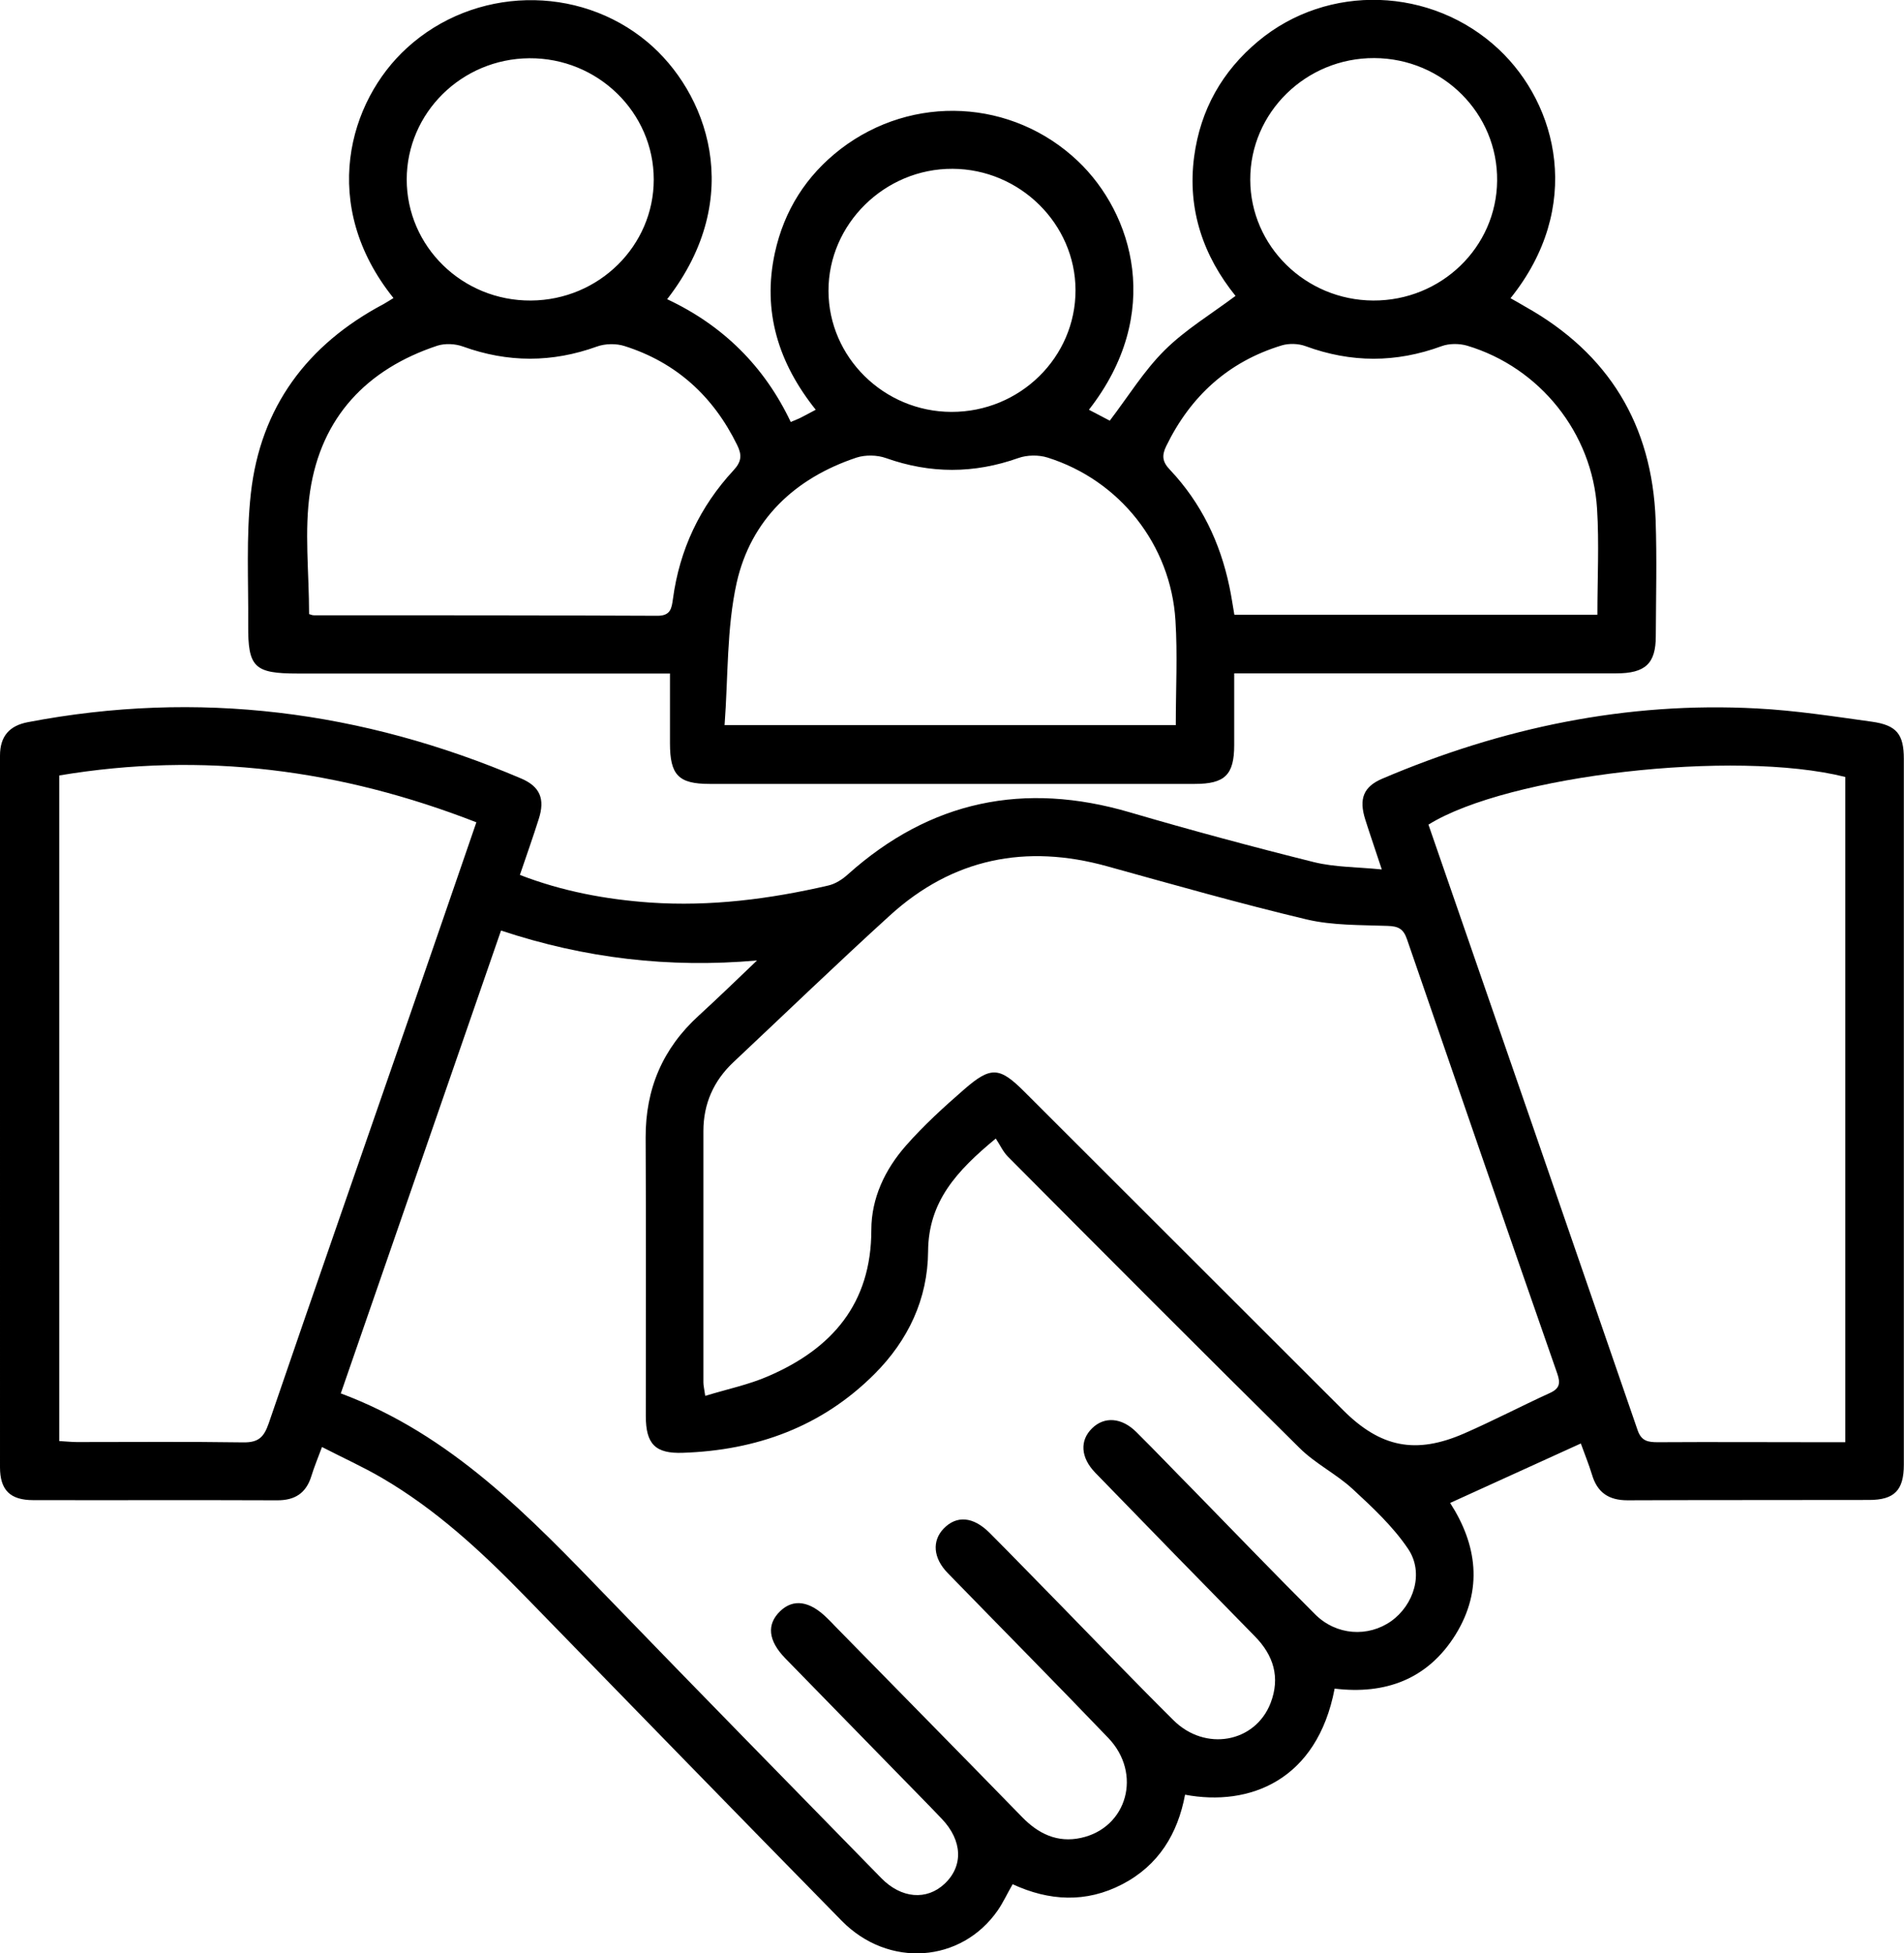
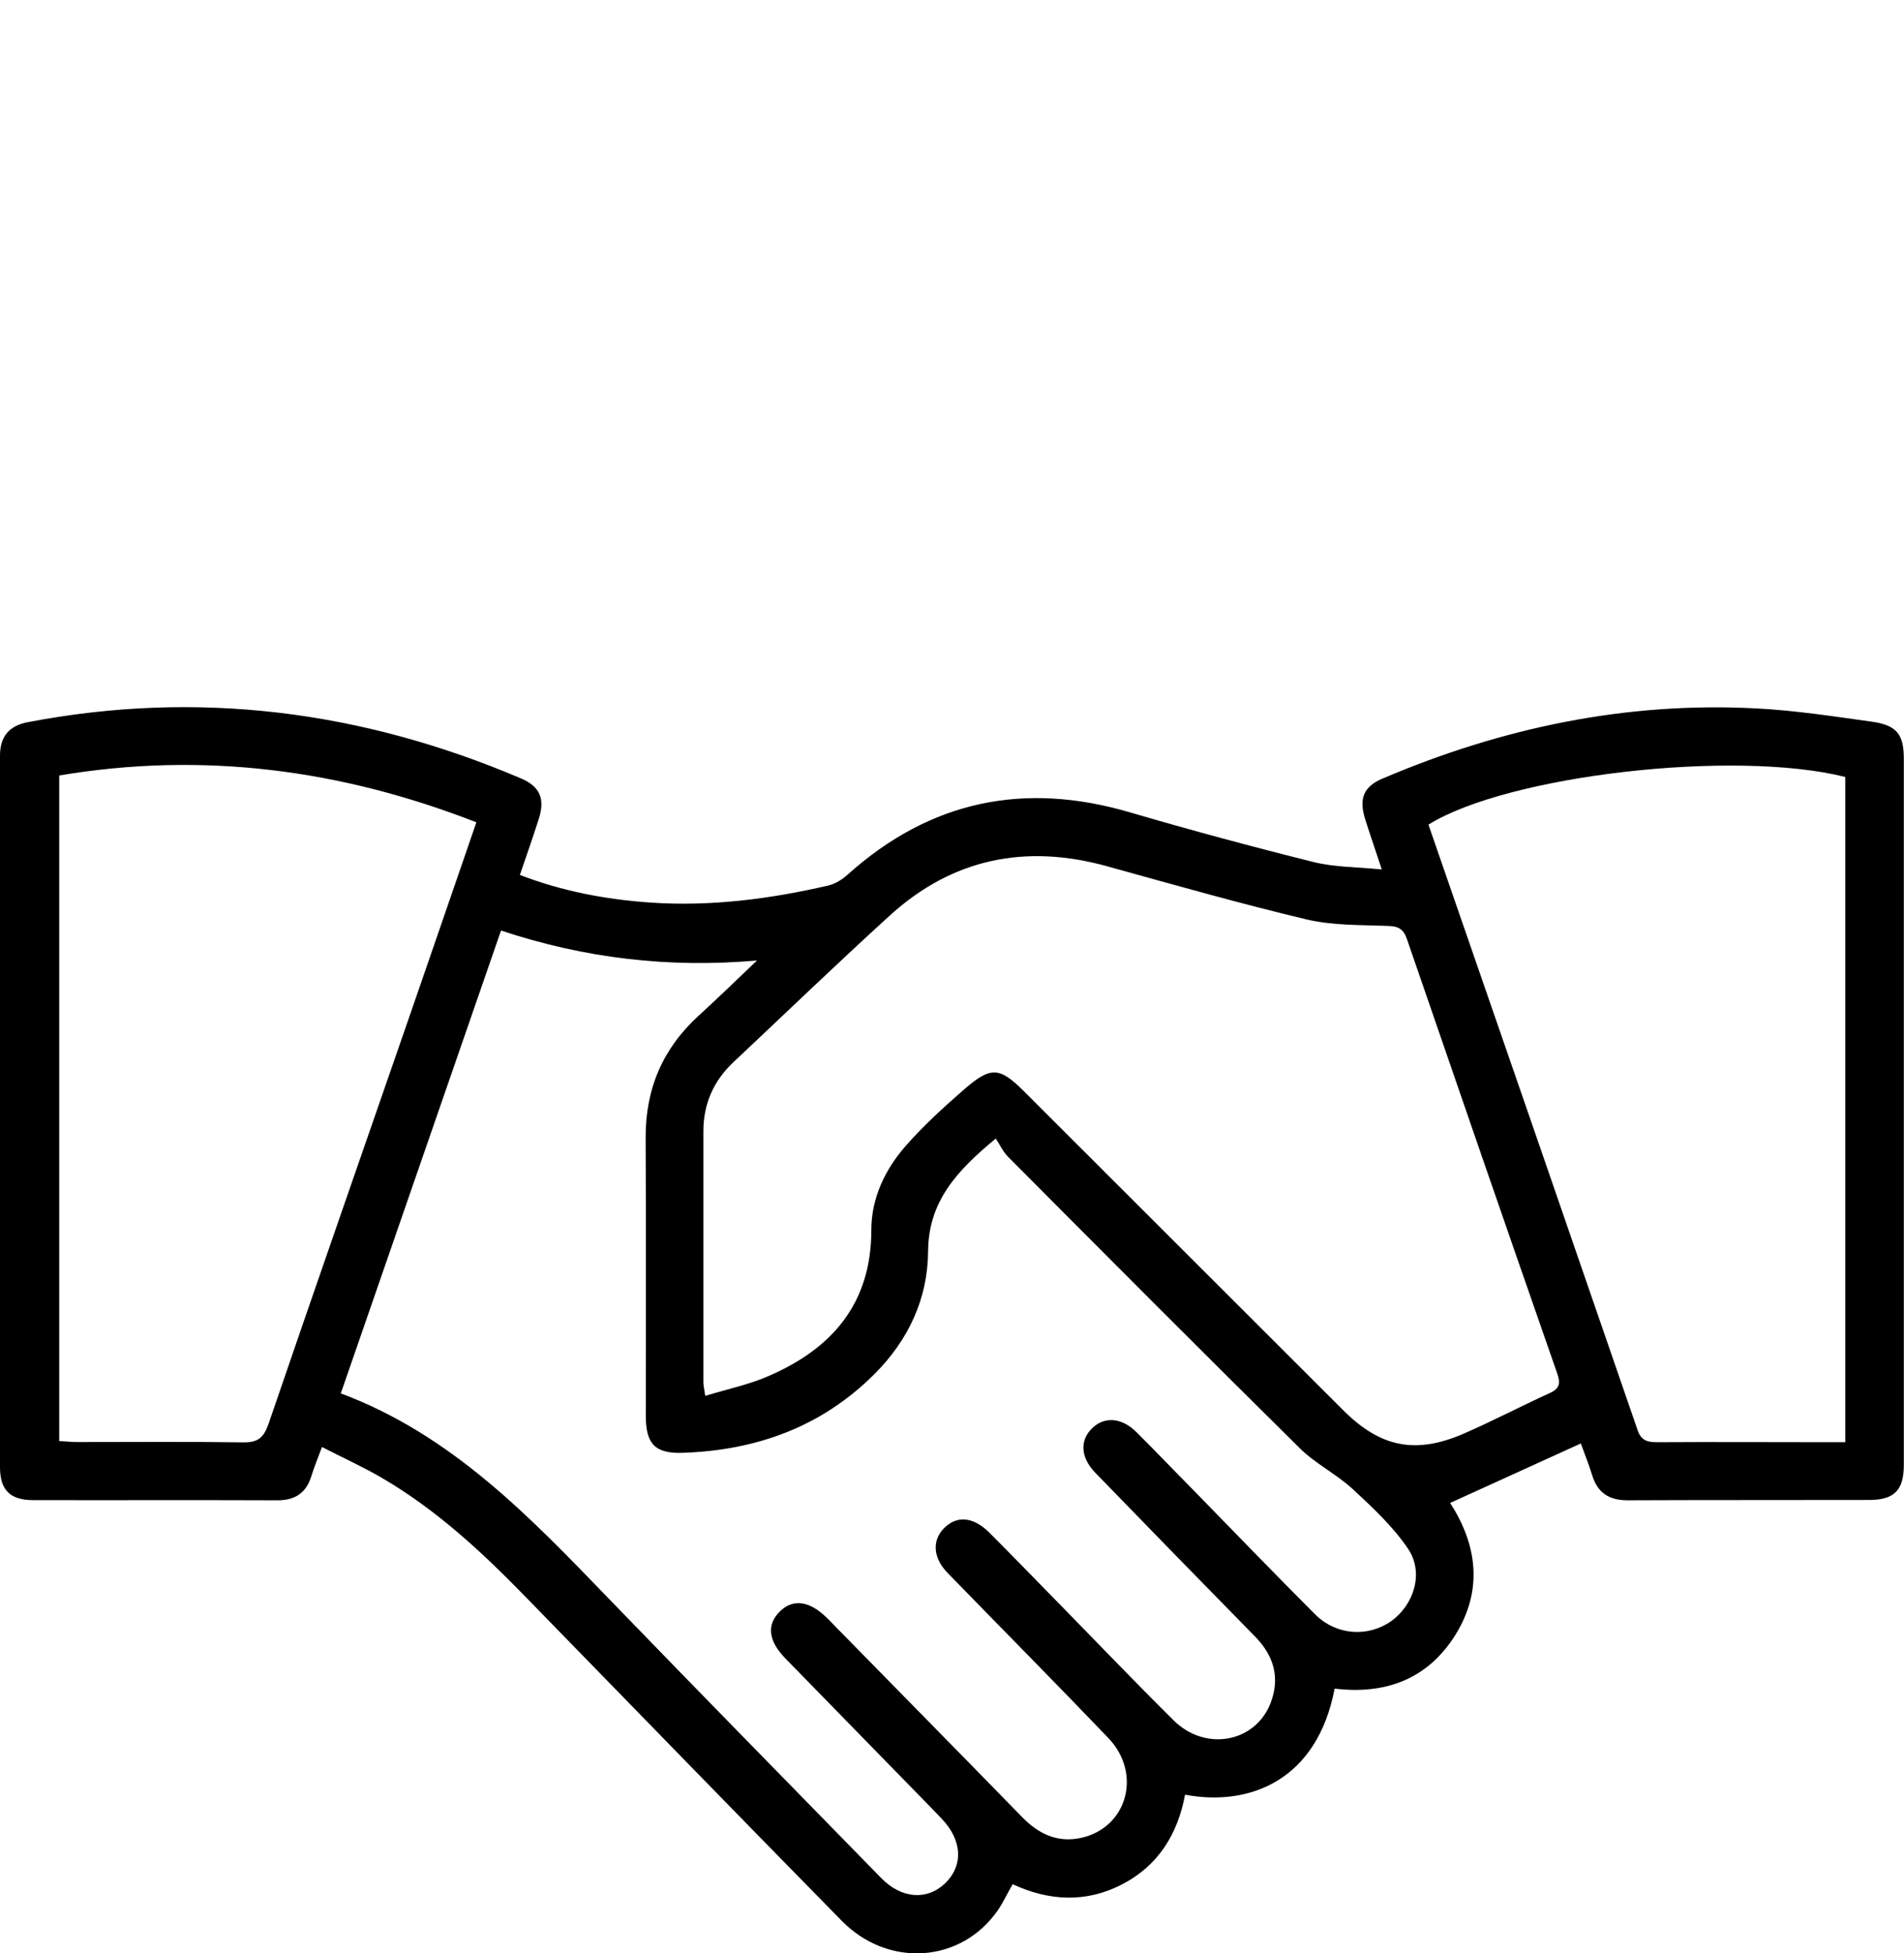
<svg xmlns="http://www.w3.org/2000/svg" id="Layer_1" data-name="Layer 1" viewBox="0 0 115.07 118.03">
  <defs>
    <style> .cls-1 { fill: #000; stroke-width: 0px; } </style>
  </defs>
  <path class="cls-1" d="M95.53,87.23c-2.66,1.21-5.23,2.38-7.89,3.59,1.61,2.49,2.02,5.23.32,7.97-1.68,2.69-4.24,3.62-7.3,3.25-1.06,5.56-5.16,7.14-9.04,6.41-.44,2.36-1.6,4.27-3.79,5.41-2.19,1.14-4.42,1.02-6.63,0-.33.57-.57,1.1-.9,1.58-2.21,3.18-6.61,3.5-9.43.63-6.41-6.53-12.79-13.09-19.18-19.65-2.62-2.69-5.36-5.22-8.62-7.12-1.13-.66-2.33-1.2-3.61-1.86-.25.67-.47,1.2-.64,1.75-.32,1.05-1.01,1.48-2.09,1.47-4.91-.02-9.81,0-14.72-.01-1.4,0-2.01-.61-2.01-1.99C0,74.32,0,59.99,0,45.66c0-1.18.58-1.81,1.68-2.02,10.29-1.97,20.21-.69,29.81,3.4,1.15.49,1.46,1.24,1.07,2.45-.35,1.11-.74,2.2-1.14,3.38,2.56.99,5.19,1.48,7.87,1.67,3.64.25,7.23-.21,10.77-1.03.43-.1.85-.37,1.18-.67,4.98-4.46,10.66-5.63,17.05-3.75,3.69,1.08,7.4,2.08,11.13,3.01,1.27.31,2.61.29,4.09.44-.37-1.13-.7-2.07-1-3.02-.39-1.24-.12-1.98,1.04-2.47,7.23-3.08,14.75-4.66,22.62-4.24,2.33.12,4.64.48,6.95.8,1.51.21,1.94.76,1.94,2.25,0,14.22,0,28.43,0,42.65,0,1.54-.57,2.13-2.1,2.13-4.87.01-9.74,0-14.6.02-1.14,0-1.83-.47-2.15-1.56-.19-.62-.44-1.23-.67-1.87ZM20.57,84.19c6.7,2.49,11.44,7.46,16.21,12.4,5.47,5.66,10.98,11.27,16.48,16.9,1.21,1.24,2.75,1.36,3.83.34,1.14-1.07,1.08-2.61-.17-3.92-.94-.99-1.9-1.95-2.85-2.93-2.2-2.26-4.41-4.51-6.61-6.77-1.04-1.07-1.14-2.05-.31-2.85.8-.77,1.79-.62,2.84.42.17.16.33.33.49.5,3.76,3.84,7.54,7.67,11.29,11.52.99,1.02,2.14,1.57,3.56,1.26,2.8-.61,3.71-3.89,1.65-6.04-3.21-3.35-6.47-6.64-9.7-9.96-.89-.91-.96-1.95-.25-2.69.78-.81,1.78-.73,2.76.24,1.46,1.46,2.89,2.95,4.34,4.42,2.26,2.31,4.5,4.65,6.79,6.92,1.92,1.91,4.94,1.36,5.87-1.04.59-1.54.19-2.88-.97-4.05-3.22-3.28-6.43-6.57-9.63-9.87-.89-.92-.94-1.95-.19-2.68.74-.73,1.79-.66,2.68.23,1.16,1.15,2.29,2.34,3.44,3.5,2.45,2.51,4.88,5.03,7.36,7.51,1.28,1.28,3.2,1.4,4.6.41,1.37-.98,1.99-2.91,1.03-4.35-.91-1.36-2.16-2.52-3.37-3.64-.99-.91-2.26-1.53-3.21-2.48-5.9-5.83-11.76-11.71-17.61-17.59-.3-.3-.48-.71-.74-1.1-2.37,1.96-4.07,3.81-4.09,6.82-.02,2.87-1.2,5.37-3.24,7.41-3.19,3.19-7.13,4.61-11.58,4.76-1.66.06-2.24-.52-2.24-2.22,0-5.61.02-11.22-.01-16.83-.01-2.94,1.03-5.38,3.2-7.36,1.19-1.09,2.36-2.22,3.53-3.34-5.31.47-10.42-.13-15.47-1.81-3.24,9.36-6.44,18.61-9.68,27.96ZM42.62,84.35c1.38-.42,2.64-.68,3.81-1.19,3.85-1.66,6.23-4.38,6.23-8.84,0-1.92.83-3.66,2.09-5.09,1.07-1.22,2.29-2.33,3.52-3.4,1.62-1.41,2.14-1.36,3.64.14,6.42,6.41,12.84,12.83,19.26,19.24,2.26,2.26,4.39,2.69,7.32,1.41,1.74-.76,3.44-1.65,5.17-2.44.6-.27.66-.59.45-1.19-3.05-8.74-6.07-17.49-9.08-26.24-.22-.64-.54-.78-1.18-.8-1.63-.06-3.31-.02-4.88-.39-4.04-.96-8.04-2.1-12.05-3.21-4.92-1.37-9.35-.48-13.14,2.97-3.2,2.91-6.31,5.91-9.46,8.87-1.19,1.12-1.81,2.51-1.81,4.16,0,5.06,0,10.13,0,15.19,0,.19.05.37.11.8ZM3.58,46.87v40.21c.4.02.74.06,1.08.06,3.35,0,6.7-.03,10.05.02.91.01,1.24-.31,1.53-1.15,2.82-8.24,5.69-16.46,8.54-24.69,1.33-3.85,2.66-7.7,4.01-11.63-8.19-3.19-16.51-4.29-25.21-2.83ZM111.52,46.95c-6.7-1.68-20.38-.11-25.19,2.88,4.22,12.19,8.44,24.39,12.64,36.59.23.68.65.73,1.24.73,3.31-.02,6.62,0,9.93,0,.45,0,.9,0,1.38,0v-40.19Z" />
-   <path class="cls-1" d="M40.48,40.7c-3.52,0-6.87,0-10.22,0-4.09,0-8.18,0-12.27,0-2.62,0-3.01-.37-2.99-2.94.02-2.65-.13-5.32.16-7.94.58-5.21,3.4-9,8.03-11.45.2-.11.39-.24.59-.36-4.5-5.6-2.73-11.88.81-15.11,4.07-3.72,10.36-3.86,14.54-.36,3.57,2.99,6.01,9.33,1.19,15.54,3.37,1.58,5.87,4.05,7.47,7.42.24-.11.43-.17.6-.26.28-.14.55-.29.91-.48-2.25-2.81-3.24-5.94-2.47-9.48.56-2.56,1.89-4.67,3.98-6.28,4.35-3.33,10.38-3.02,14.34.74,3.32,3.16,5.19,9.22.66,15.02.47.25.93.49,1.26.66,1.12-1.47,2.07-3.02,3.32-4.26,1.25-1.24,2.81-2.18,4.28-3.28-1.92-2.38-2.93-5.19-2.5-8.42.38-2.83,1.69-5.15,3.87-6.97,4.21-3.51,10.49-3.3,14.53.48,3.59,3.36,5.13,9.56.72,15.05.31.17.6.34.89.51,5.04,2.82,7.67,7.14,7.88,12.9.08,2.33.02,4.67.01,7.01,0,1.66-.63,2.25-2.4,2.25-7.17,0-14.33,0-21.5,0-.47,0-.93,0-1.58,0,0,1.48,0,2.9,0,4.33,0,1.8-.56,2.35-2.38,2.35-9.78,0-19.55,0-29.33,0-1.88,0-2.39-.54-2.39-2.46,0-1.36,0-2.71,0-4.22ZM71.06,43.82c0-2.2.11-4.27-.02-6.32-.28-4.58-3.37-8.48-7.73-9.85-.54-.17-1.24-.16-1.77.03-2.68.95-5.32.95-8,0-.53-.19-1.24-.2-1.77-.03-3.73,1.24-6.39,3.75-7.25,7.57-.61,2.76-.51,5.68-.73,8.6h27.27ZM18.69,37.11c.06.02.17.07.28.07,6.92,0,13.85,0,20.77.03.8,0,.85-.46.93-1.02.4-2.98,1.63-5.58,3.67-7.78.49-.53.5-.93.21-1.52-1.44-2.94-3.68-4.99-6.81-5.98-.5-.16-1.16-.15-1.66.03-2.71.98-5.39.98-8.1,0-.47-.17-1.08-.2-1.55-.05-4.28,1.42-7.02,4.34-7.69,8.8-.36,2.39-.06,4.88-.06,7.43ZM96.54,37.15c0-2.21.11-4.31-.02-6.4-.28-4.59-3.47-8.55-7.85-9.86-.48-.14-1.09-.14-1.55.03-2.75,1.01-5.46,1.01-8.21,0-.43-.16-1-.18-1.44-.05-3.23.98-5.52,3.07-6.99,6.09-.27.56-.24.94.22,1.42,1.89,2,3.04,4.39,3.6,7.07.12.56.2,1.13.3,1.7h21.94ZM57.5,24.89c4.14.01,7.51-3.3,7.5-7.36-.01-4-3.36-7.31-7.43-7.33-4.1-.02-7.51,3.34-7.5,7.38.01,4.01,3.35,7.3,7.43,7.31ZM32.1,18.16c4.09-.03,7.41-3.3,7.41-7.31,0-4.06-3.39-7.36-7.52-7.33-4.09.03-7.4,3.3-7.41,7.32,0,4.06,3.37,7.35,7.51,7.32ZM82.99,18.16c4.1.02,7.45-3.21,7.49-7.23.05-4.07-3.28-7.4-7.42-7.42-4.13-.02-7.51,3.29-7.5,7.35.01,4.01,3.34,7.28,7.43,7.3Z" />
</svg>